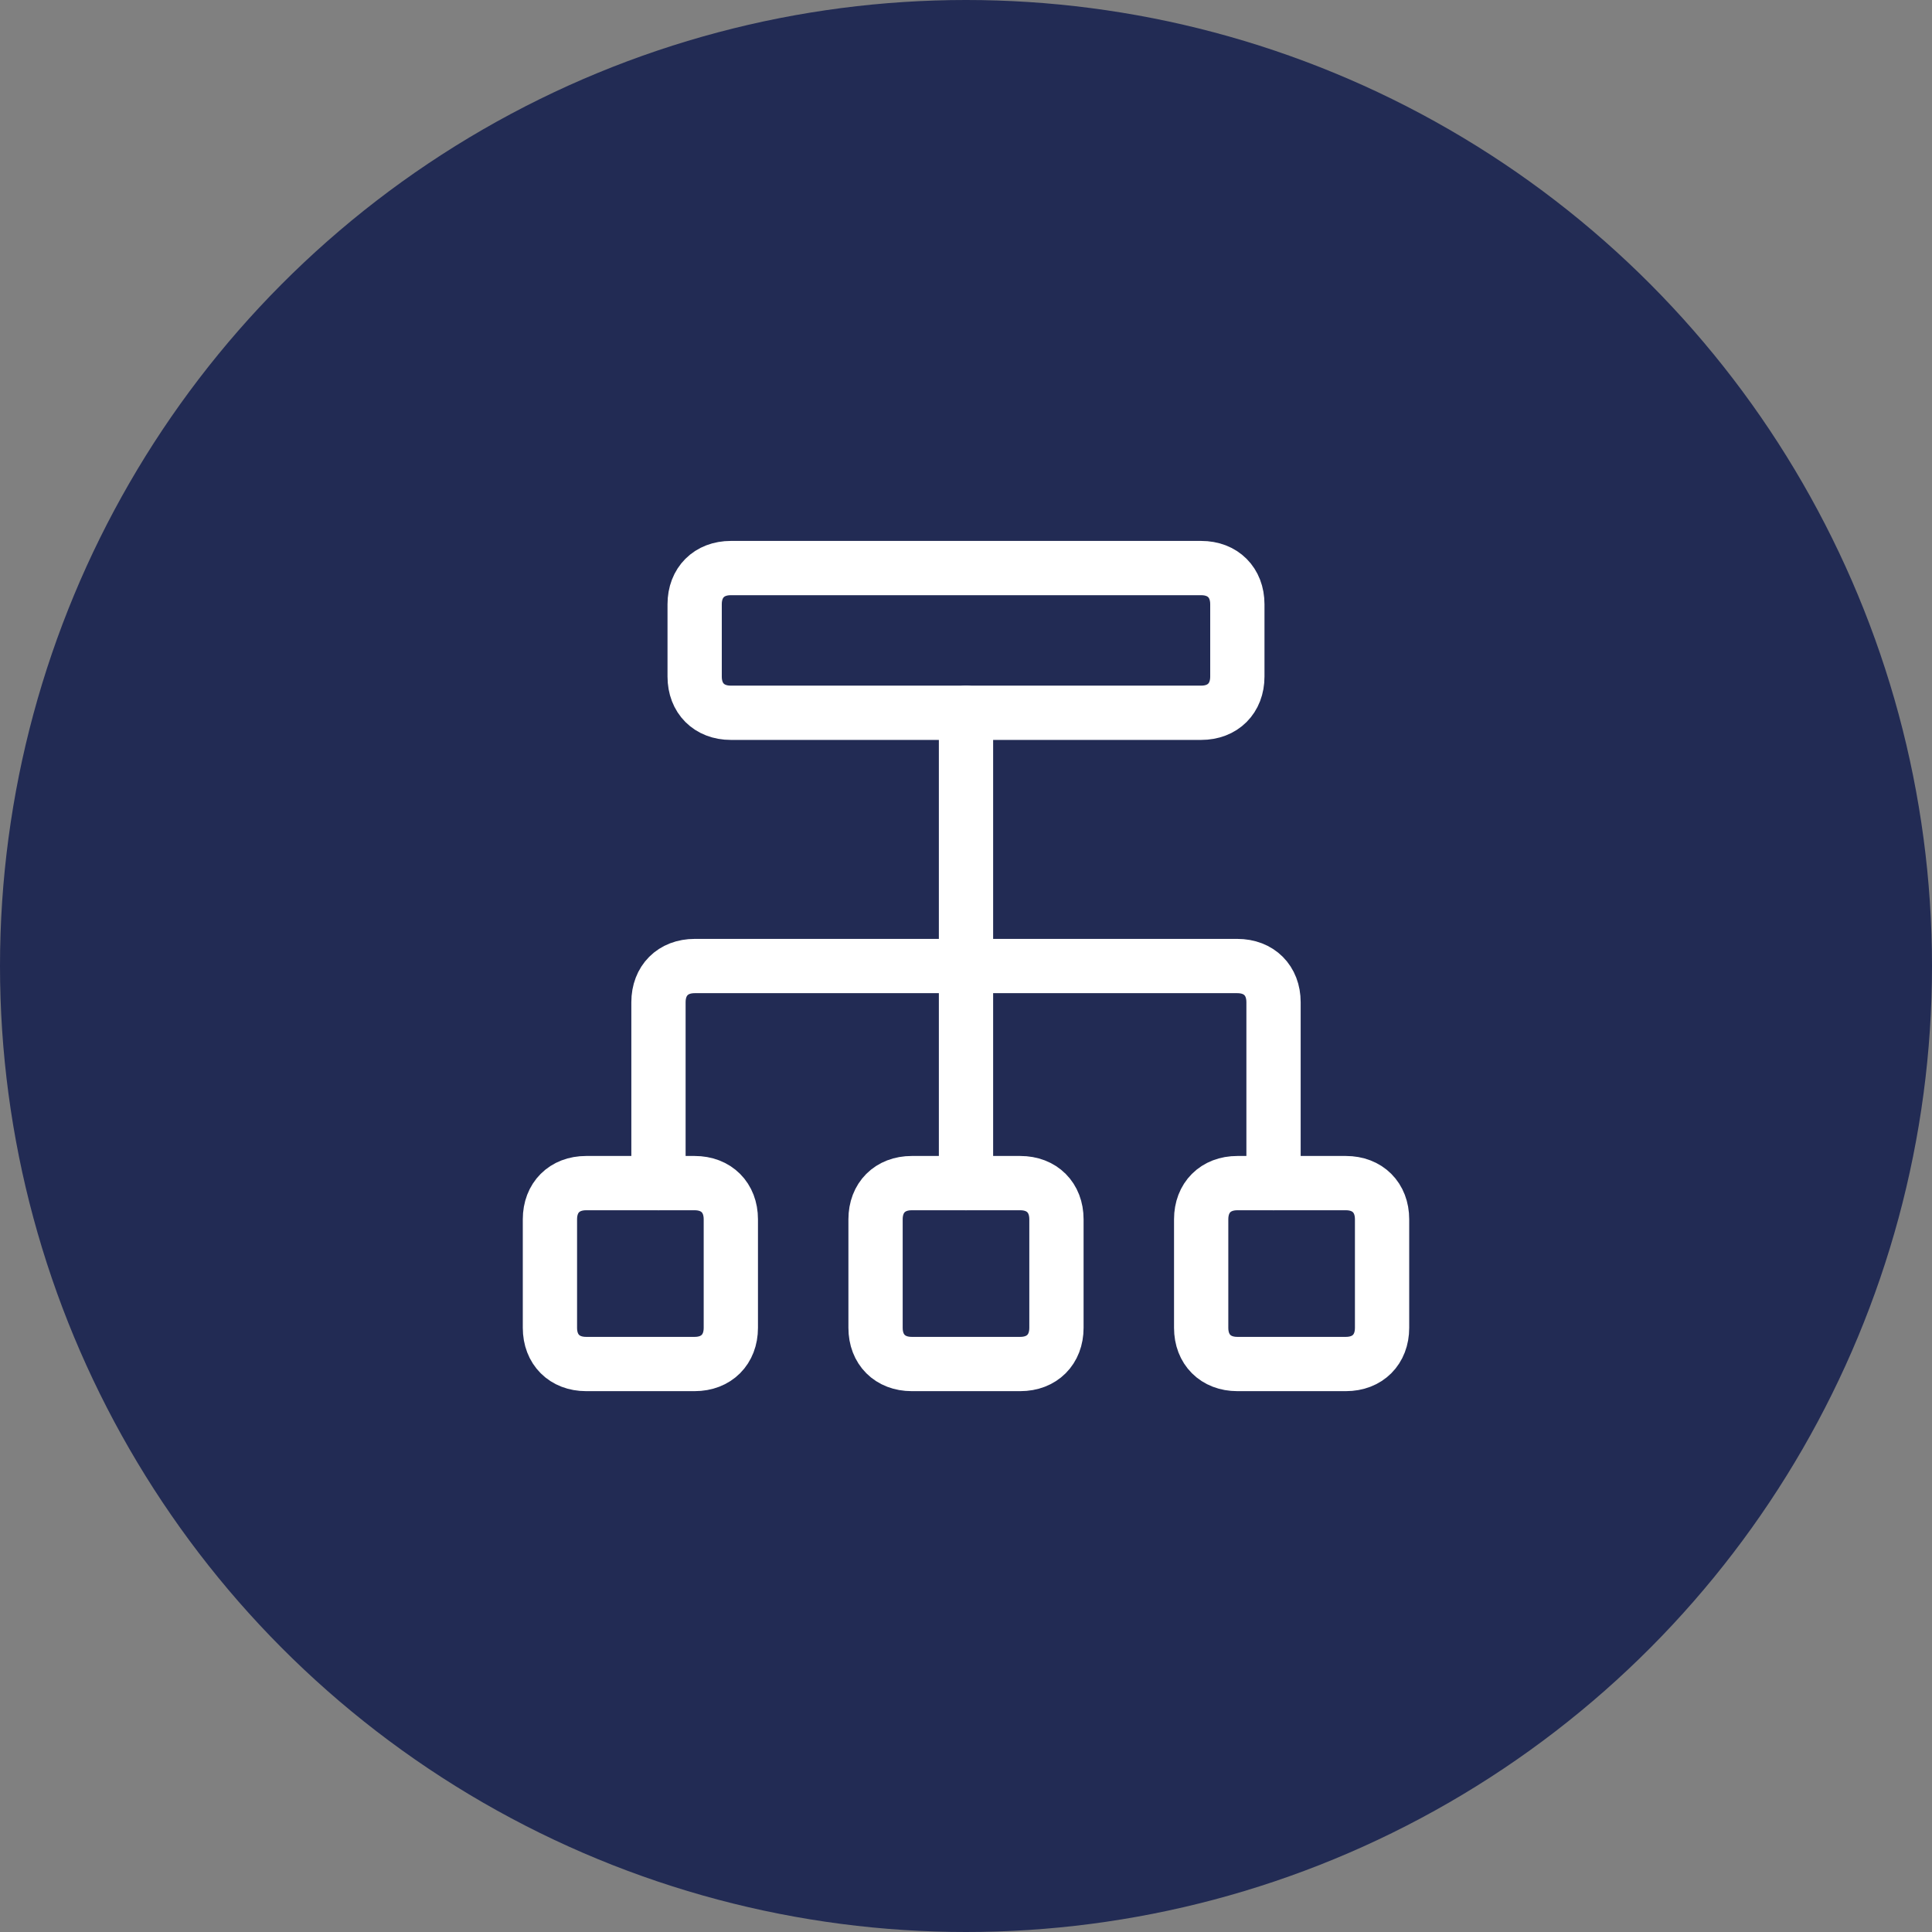
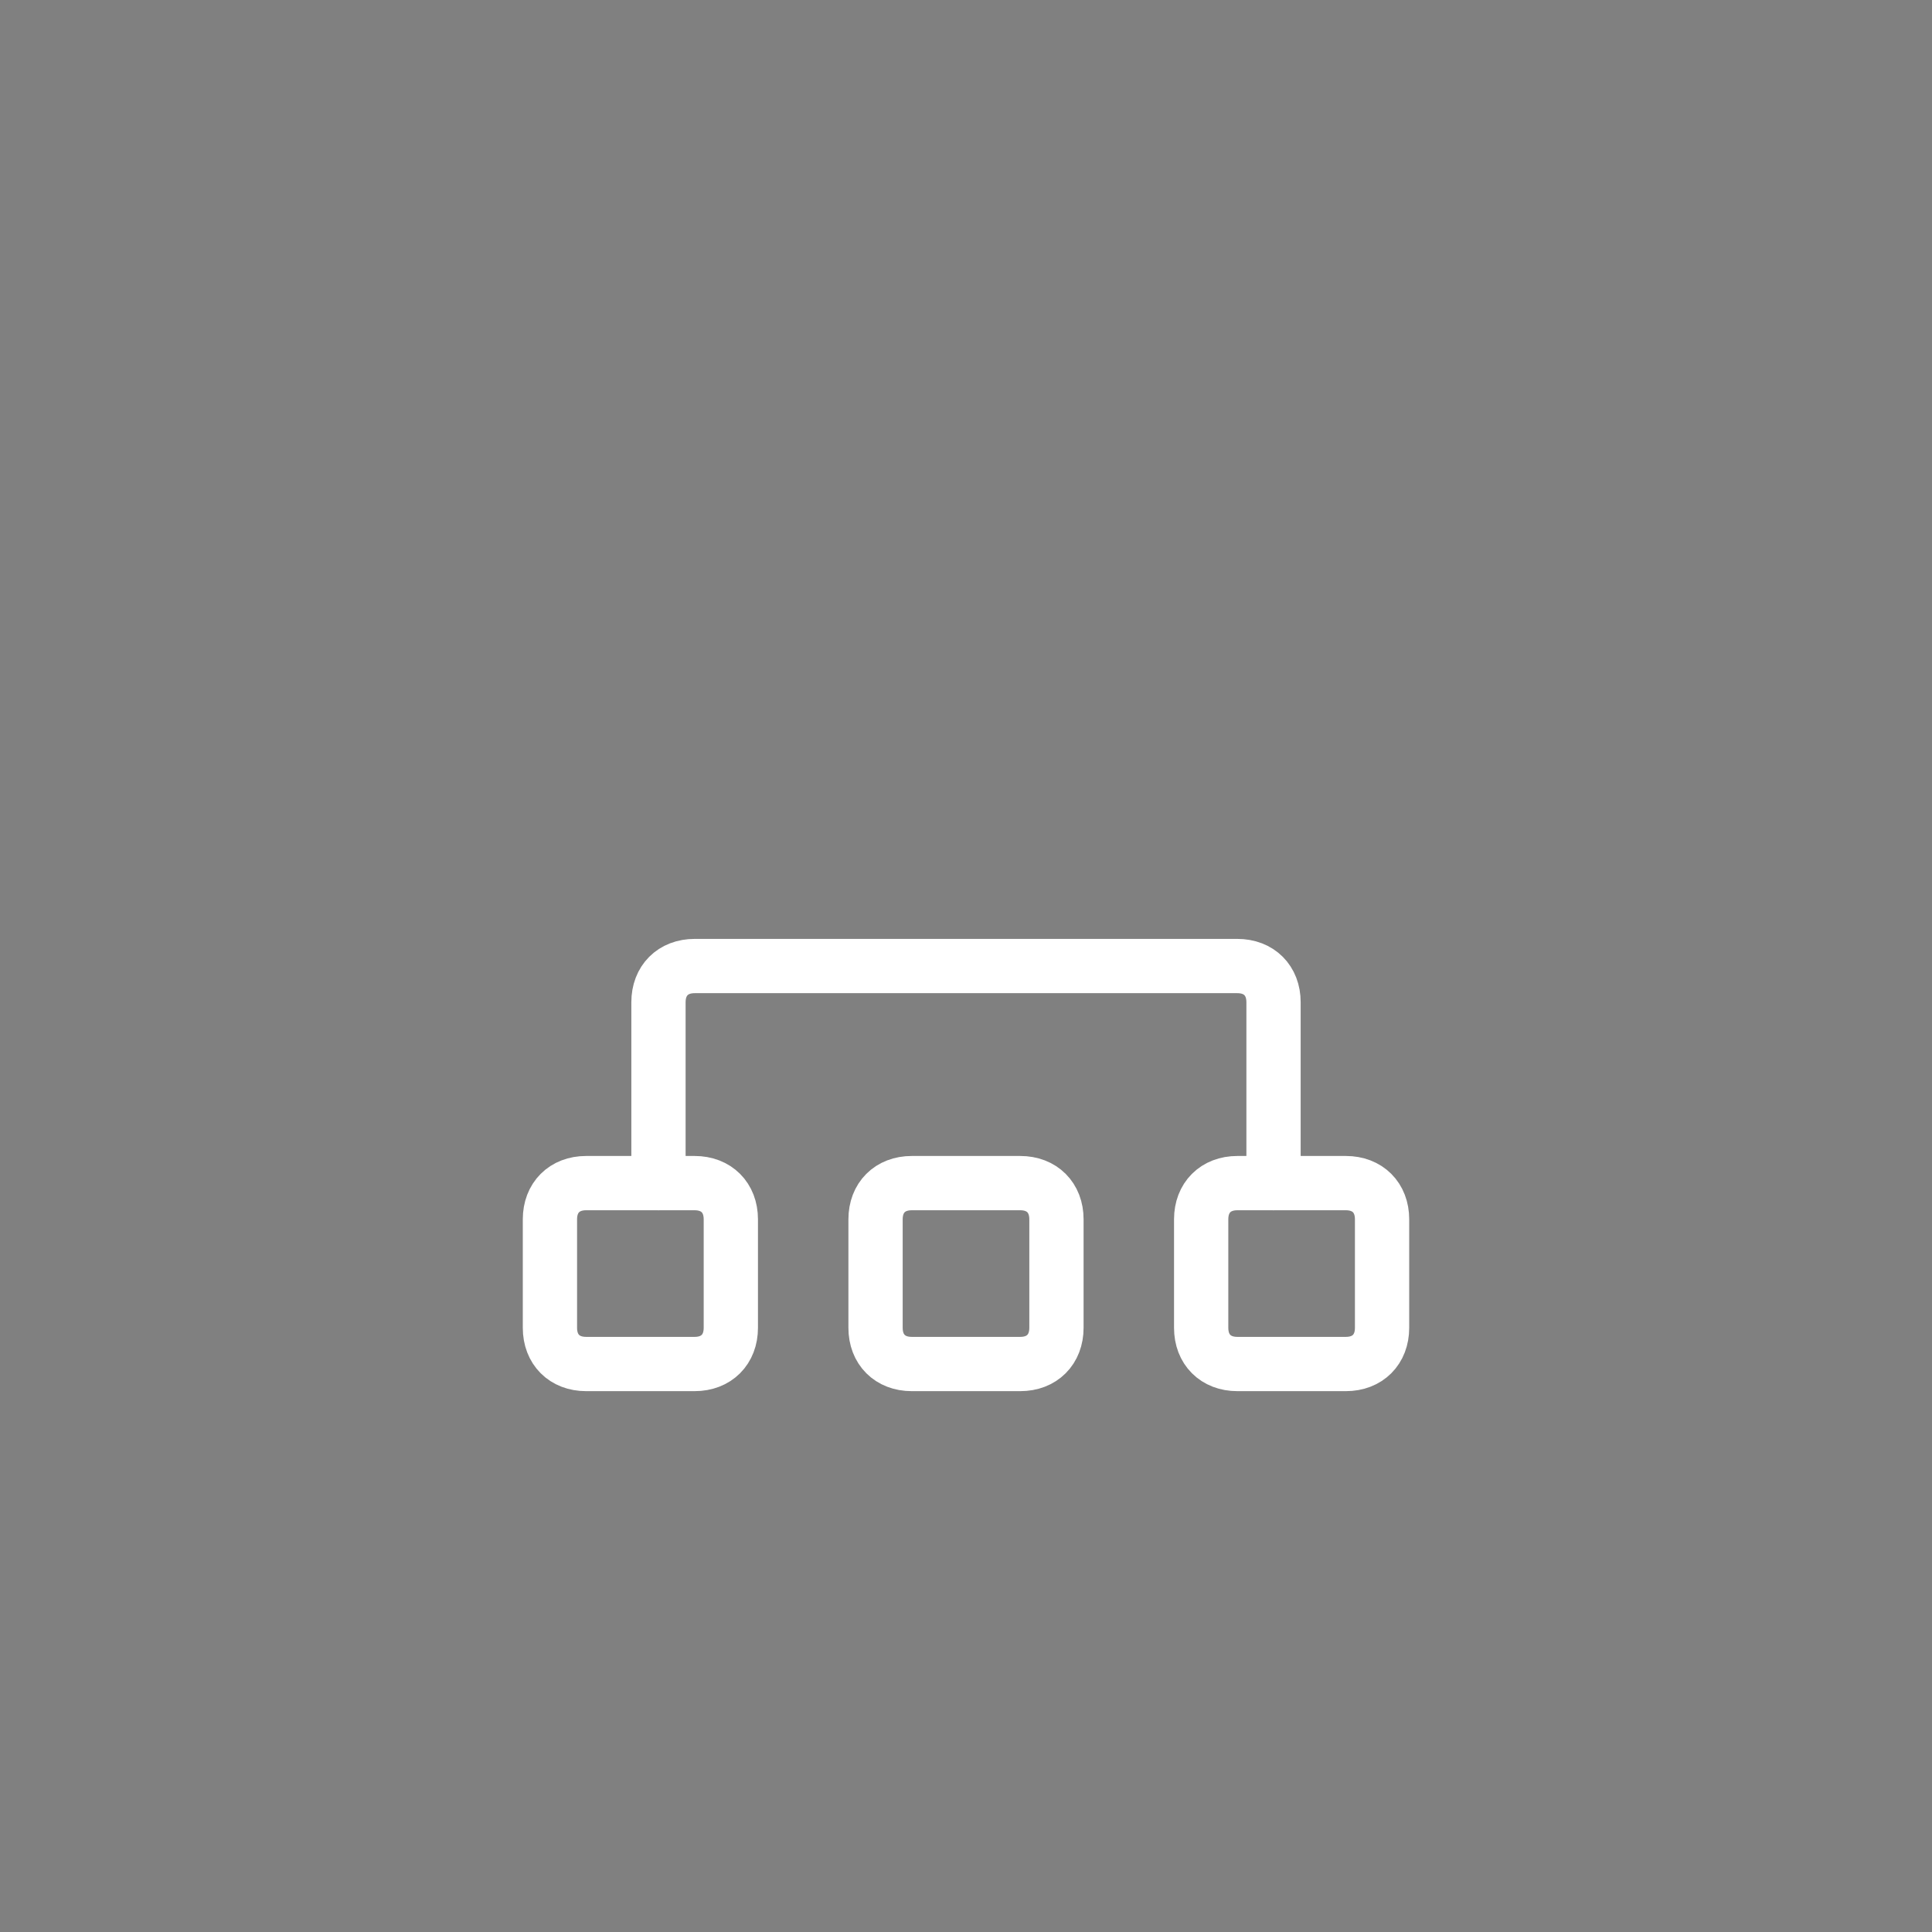
<svg xmlns="http://www.w3.org/2000/svg" version="1.1" id="Group_1293" x="0px" y="0px" viewBox="0 0 53.4 53.4" style="enable-background:new 0 0 53.4 53.4;" xml:space="preserve">
  <rect x="0" y="0" width="53.4" height="53.4" fill="#808080" stroke="none" />
  <style type="text/css">
	.st0{fill:#222B54;}
	.st1{fill:none;stroke:#FFFFFF;stroke-width:1.5;stroke-linecap:round;stroke-linejoin:round;}
</style>
-   <ellipse id="Ellipse_840" class="st0" cx="26.7" cy="26.7" rx="26.7" ry="26.7" />
  <g transform="translate(302.5 4921.501)">
-     <line class="st1" x1="-275.8" y1="-4901.8" x2="-275.8" y2="-4888.8" />
-     <path class="st1" d="M-282.3-4905.8h13c0.6,0,1,0.4,1,1v2c0,0.6-0.4,1-1,1h-13c-0.6,0-1-0.4-1-1v-2   C-283.3-4905.4-282.9-4905.8-282.3-4905.8z" />
    <path class="st1" d="M-277.3-4888.8h3c0.6,0,1,0.4,1,1v3c0,0.6-0.4,1-1,1h-3c-0.6,0-1-0.4-1-1v-3   C-278.3-4888.4-277.9-4888.8-277.3-4888.8z" />
    <path class="st1" d="M-286.3-4888.8h3c0.6,0,1,0.4,1,1v3c0,0.6-0.4,1-1,1h-3c-0.6,0-1-0.4-1-1v-3   C-287.3-4888.4-286.9-4888.8-286.3-4888.8z" />
    <path class="st1" d="M-268.3-4888.8h3c0.6,0,1,0.4,1,1v3c0,0.6-0.4,1-1,1h-3c-0.6,0-1-0.4-1-1v-3   C-269.3-4888.4-268.9-4888.8-268.3-4888.8z" />
    <path class="st1" d="M-267.3-4888.8v-5c0-0.6-0.4-1-1-1h-15c-0.6,0-1,0.4-1,1v5" />
  </g>
</svg>